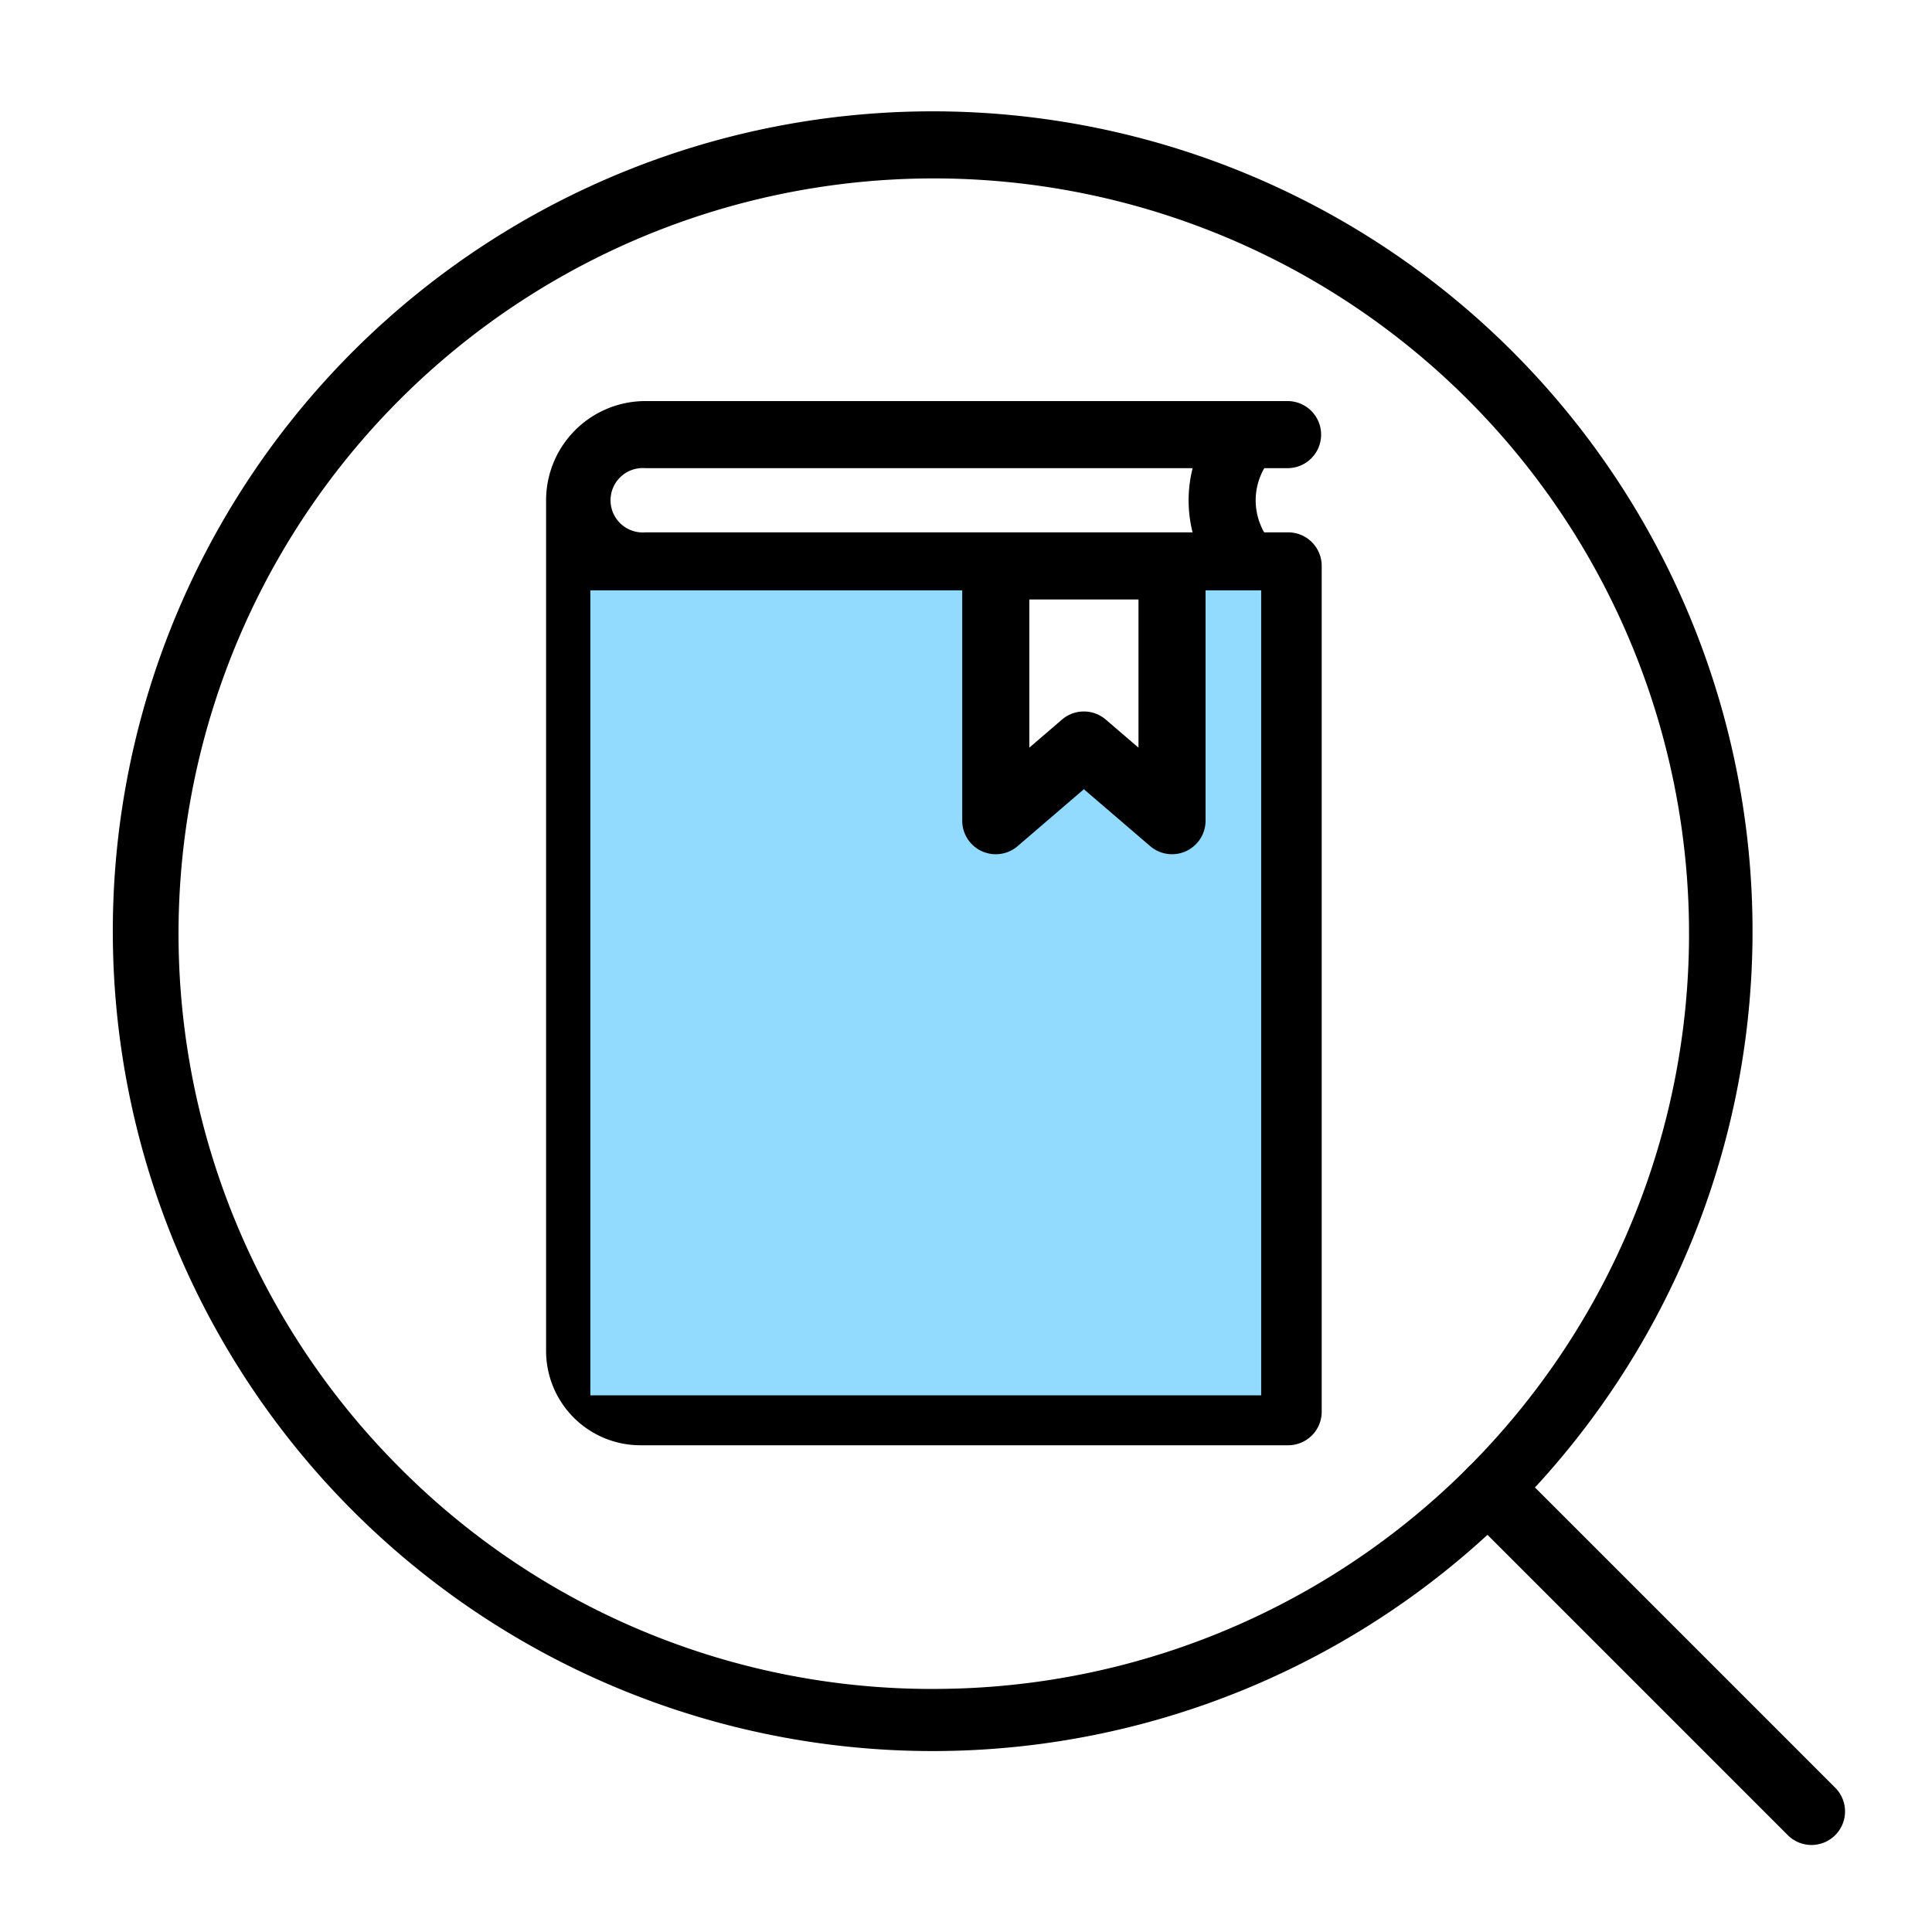
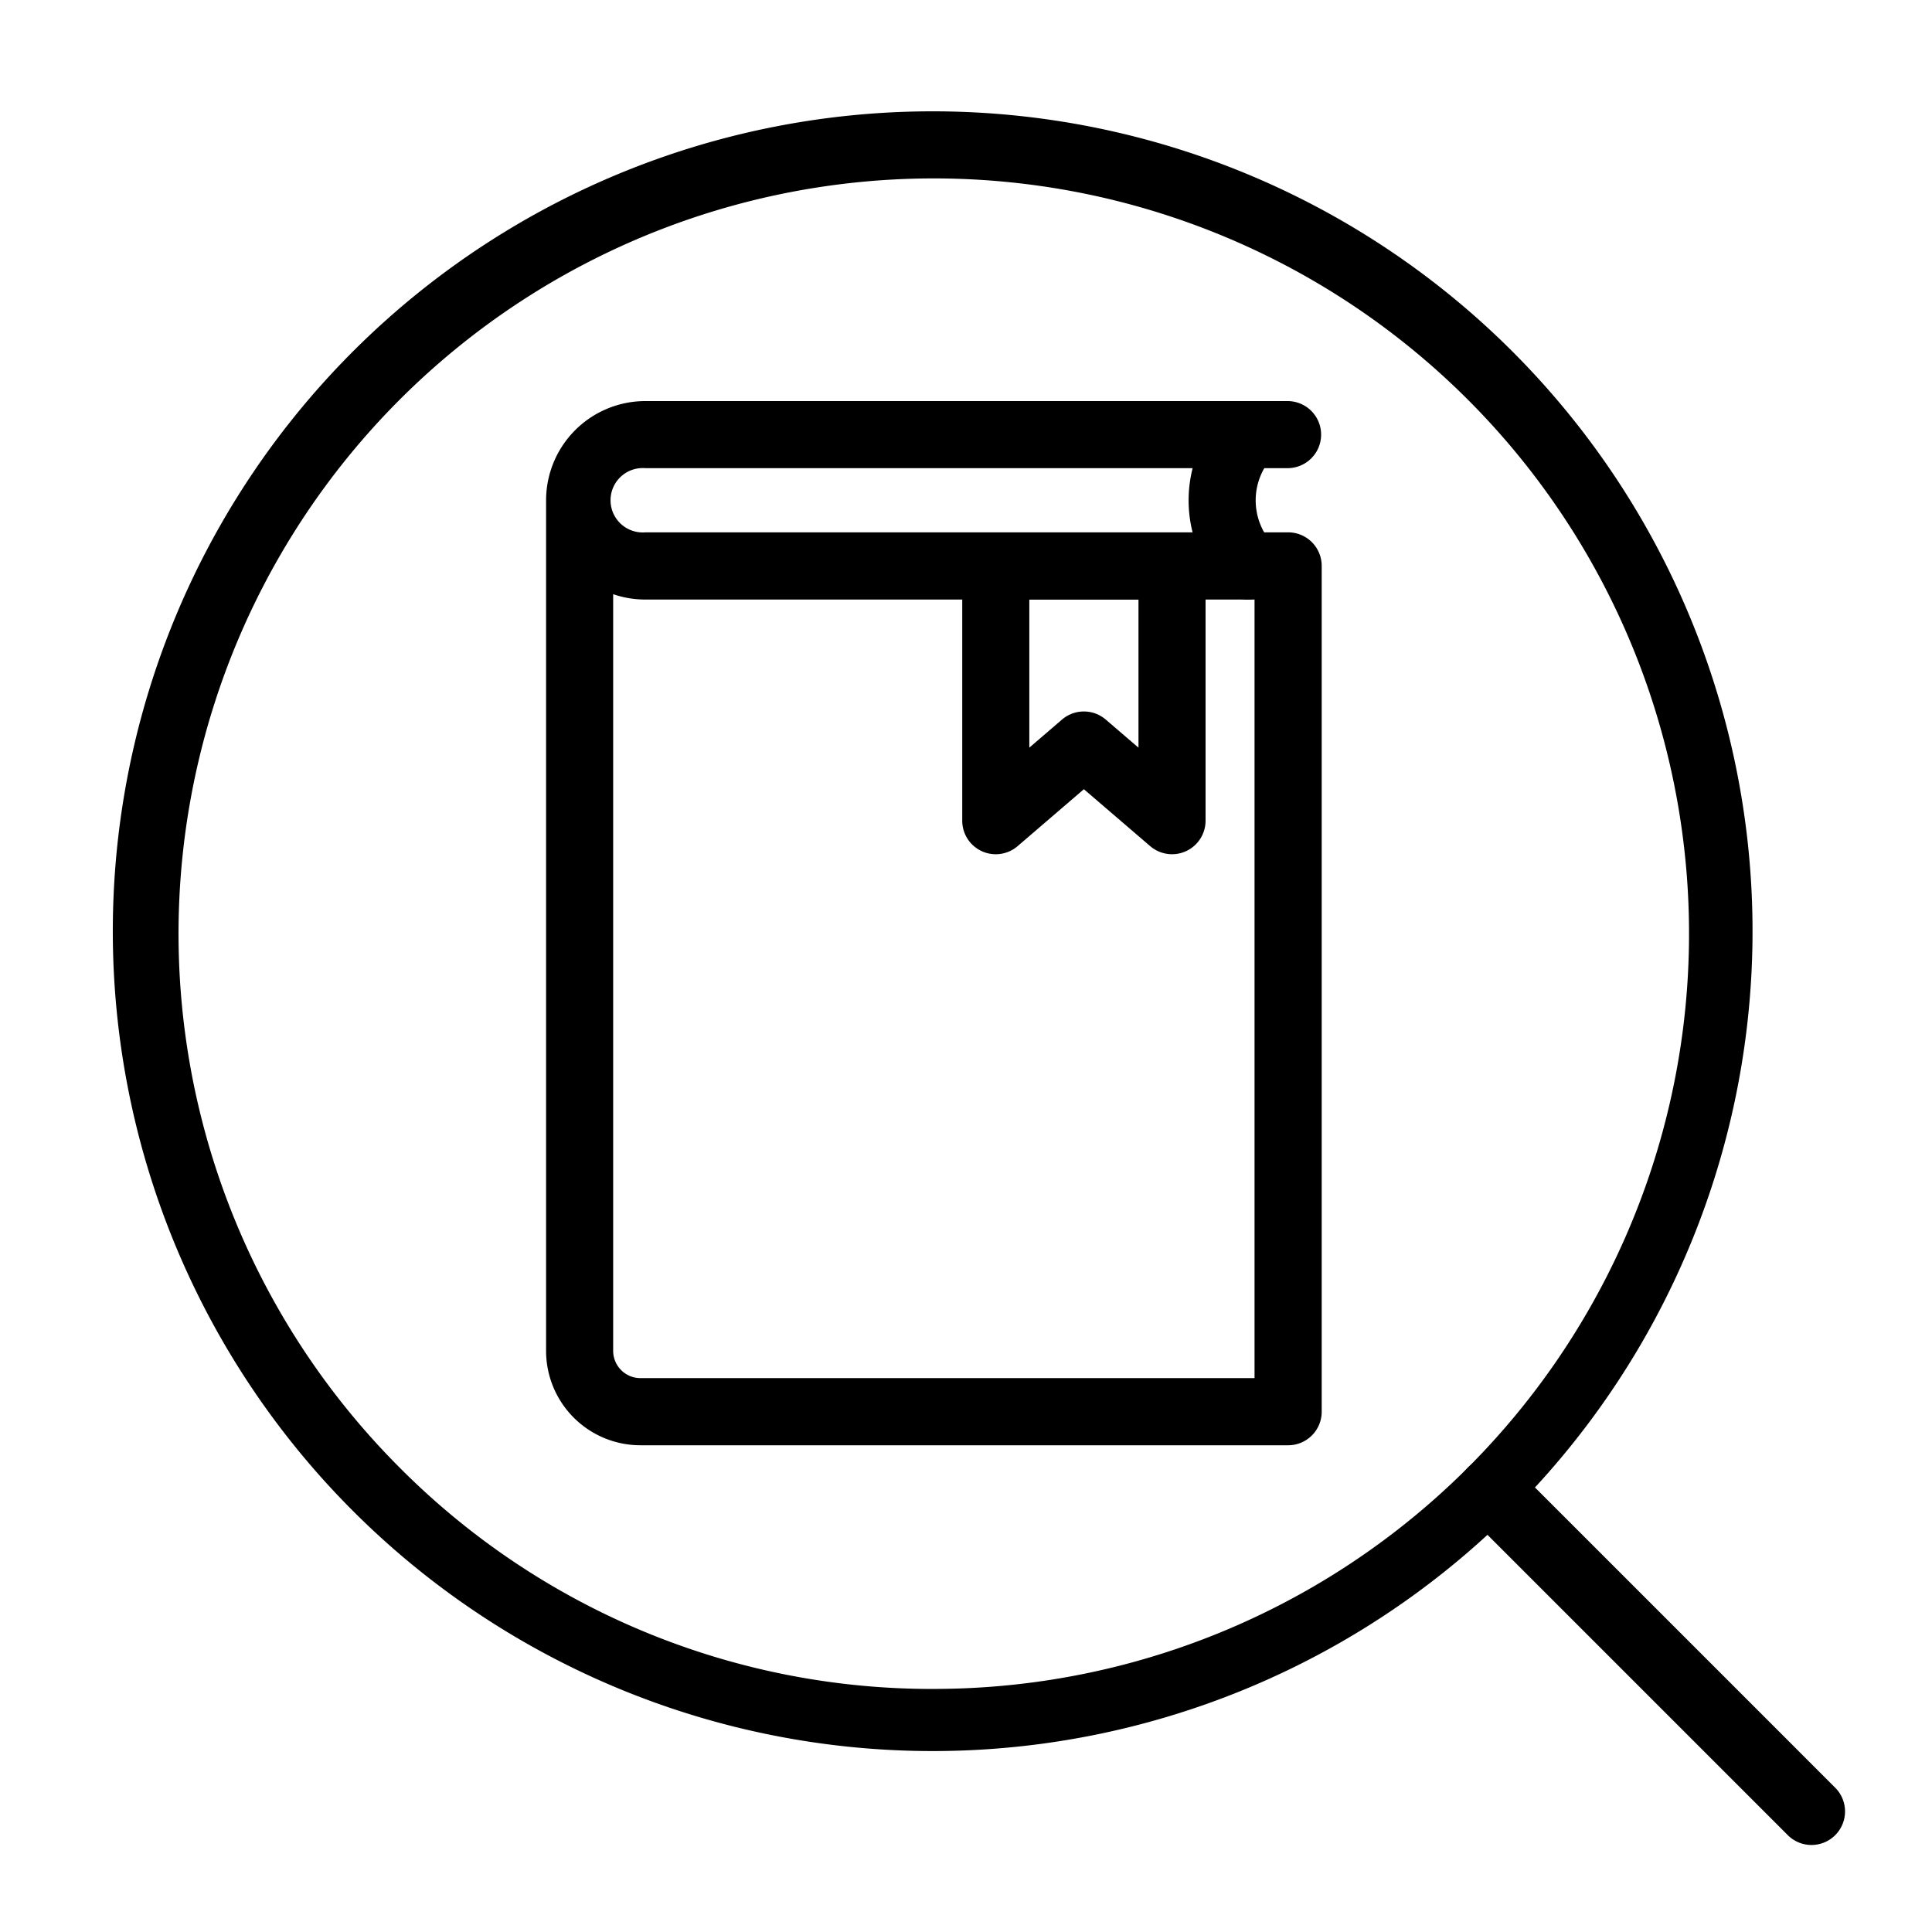
<svg xmlns="http://www.w3.org/2000/svg" width="72" height="72" viewBox="0 0 72 72">
  <g id="グループ_16118" data-name="グループ 16118" transform="translate(-1006 -629)">
    <rect id="長方形_28623" data-name="長方形 28623" width="72" height="72" transform="translate(1006 629)" fill="#fff" />
    <g id="グループ_16079" data-name="グループ 16079" transform="translate(1011.4 634.399)">
      <g id="グループ_15910" data-name="グループ 15910">
        <path id="パス_60392" data-name="パス 60392" d="M105.711,610.083a30.554,30.554,0,1,1-11.532,2.244A30.542,30.542,0,0,1,105.711,610.083Zm0,58.792a28.146,28.146,0,1,0-19.9-8.244A27.962,27.962,0,0,0,105.711,668.876Z" transform="translate(-76.314 -611.333)" />
        <path id="線_2190" data-name="線 2190" d="M11.926,13.176a1.246,1.246,0,0,1-.884-.366L-.884.884a1.25,1.25,0,0,1,0-1.768,1.25,1.25,0,0,1,1.768,0L12.809,11.042a1.25,1.25,0,0,1-.884,2.134Z" transform="translate(50.184 50.182)" />
      </g>
      <g id="グループ_16078" data-name="グループ 16078" transform="translate(16.2 10.801)">
        <path id="パス_59311" data-name="パス 59311" d="M4390.889,2085.323v31.7a2.265,2.265,0,0,0,2.265,2.264h24.137V2087.77h-23.955a2.446,2.446,0,1,1,0-4.892h23.933" transform="translate(-4390.888 -2082.877)" fill="#fff" />
        <path id="パス_59311_-_アウトライン" data-name="パス 59311 - アウトライン" d="M4417.291,2120.538h-24.137a3.518,3.518,0,0,1-3.515-3.514v-31.7a3.7,3.7,0,0,1,3.7-3.7h23.933a1.25,1.25,0,0,1,0,2.5h-23.933a1.2,1.2,0,1,0,0,2.392h23.955a1.25,1.25,0,0,1,1.25,1.25v31.518A1.25,1.25,0,0,1,4417.291,2120.538Zm-25.152-31.717v28.2a1.016,1.016,0,0,0,1.015,1.014h22.887V2089.02h-22.705A3.681,3.681,0,0,1,4392.139,2088.821Z" transform="translate(-4390.888 -2082.877)" />
-         <path id="パス_59312" data-name="パス 59312" d="M4548.489,2082.877a3.631,3.631,0,0,0,0,4.892" transform="translate(-4523.595 -2082.877)" fill="#fff" />
        <path id="パス_59312_-_アウトライン" data-name="パス 59312 - アウトライン" d="M4548.49,2089.02a1.247,1.247,0,0,1-.989-.484,4.868,4.868,0,0,1,0-6.424,1.25,1.25,0,1,1,1.976,1.532,2.4,2.4,0,0,0,0,3.361,1.25,1.25,0,0,1-.987,2.016Z" transform="translate(-4523.595 -2082.877)" />
-         <rect id="長方形_28755" data-name="長方形 28755" width="25" height="30" transform="translate(0.4 5.8)" fill="#92dbfe" style="mix-blend-mode: multiply;isolation: isolate" />
-         <path id="パス_59313" data-name="パス 59313" d="M4498.926,2124.377l-3.285-2.82-3.283,2.82v-9.492h6.568Z" transform="translate(-4476.847 -2109.992)" fill="#fff" />
        <path id="パス_59313_-_アウトライン" data-name="パス 59313 - アウトライン" d="M4492.357,2125.627a1.249,1.249,0,0,1-1.25-1.25v-9.492a1.25,1.25,0,0,1,1.25-1.25h6.568a1.25,1.25,0,0,1,1.25,1.25v9.492a1.25,1.25,0,0,1-2.064.948l-2.471-2.121-2.469,2.121A1.251,1.251,0,0,1,4492.357,2125.627Zm3.283-5.32a1.247,1.247,0,0,1,.814.3l1.221,1.048v-5.522h-4.068v5.521l1.219-1.047A1.248,1.248,0,0,1,4495.641,2120.307Z" transform="translate(-4476.847 -2109.992)" />
      </g>
    </g>
  </g>
</svg>